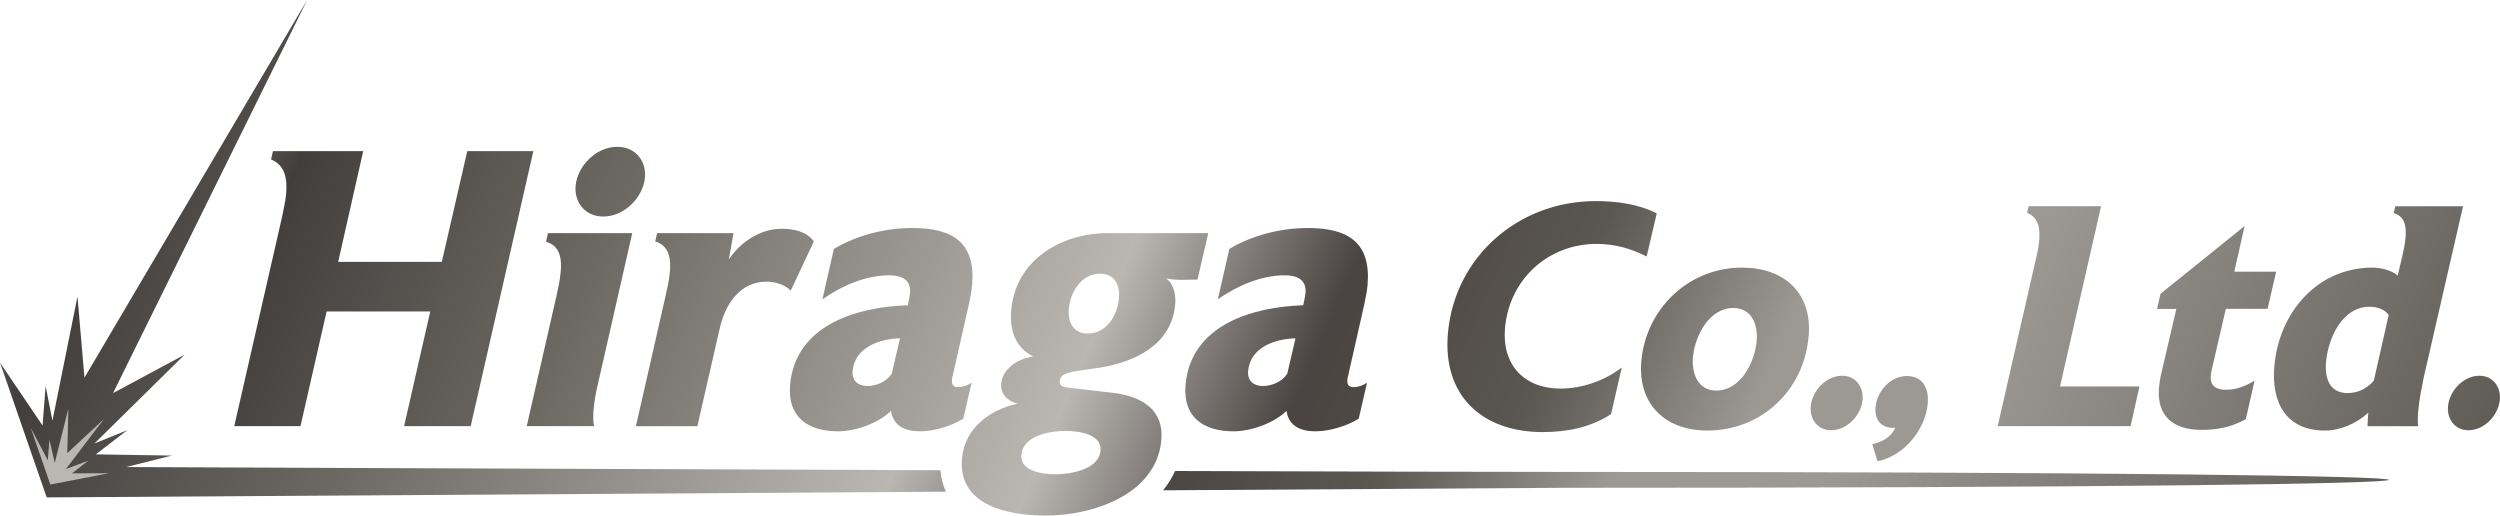
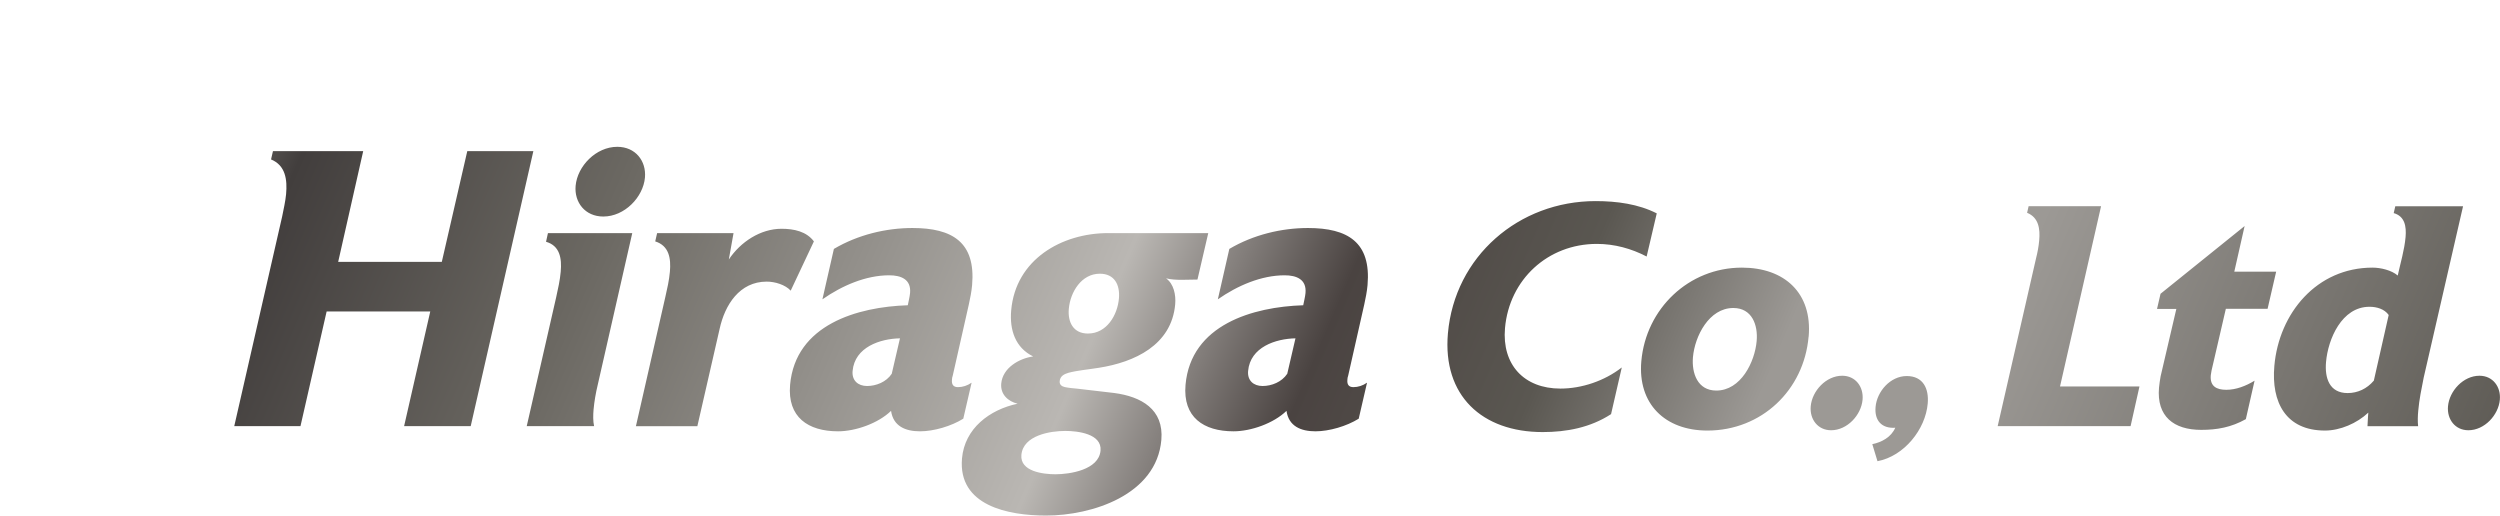
<svg xmlns="http://www.w3.org/2000/svg" xmlns:xlink="http://www.w3.org/1999/xlink" id="_レイヤー_2" width="328.82" height="67.82" viewBox="0 0 328.82 67.82">
  <defs>
    <style>
      .cls-1 {
        fill: url(#_新規グラデーションスウォッチ_3-2);
      }

      .cls-2 {
        fill: url(#_新規グラデーションスウォッチ_3);
      }

      .cls-3 {
        fill: #bab7b3;
      }
    </style>
    <linearGradient id="_新規グラデーションスウォッチ_3" data-name="新規グラデーションスウォッチ 3" x1="-1.04" y1="-5.49" x2="295.4" y2="122.79" gradientUnits="userSpaceOnUse">
      <stop offset="0" stop-color="#a6a49d" />
      <stop offset=".08" stop-color="#423e3d" />
      <stop offset=".21" stop-color="#6b6862" />
      <stop offset=".42" stop-color="#bab7b3" />
      <stop offset=".51" stop-color="#4a4341" />
      <stop offset=".6" stop-color="#5a5751" />
      <stop offset=".69" stop-color="#9c9995" />
      <stop offset=".77" stop-color="#9c9995" />
      <stop offset="1" stop-color="#5a5751" />
    </linearGradient>
    <linearGradient id="_新規グラデーションスウォッチ_3-2" data-name="新規グラデーションスウォッチ 3" x1="30.92" y1="-21.8" x2="314.8" y2="101.05" xlink:href="#_新規グラデーションスウォッチ_3" />
  </defs>
-   <path class="cls-2" d="M205.46,64.16l-52.48.33c.63-.77,1.16-1.62,1.58-2.54,21.73.07,40.46.12,50.9.12,144.96,0,144.96,2.09,0,2.09ZM123.7,61.85c-52.02-.19-107.12-.42-107.12-.42l6.02-1.51-10-.16,4.14-3.18-4.32,1.75,11.87-11.69-9.42,5.06L40.4,0,11.11,49.67l-.92-10.66-3.29,16.33-.9-4.57-.4,5.2L0,47.69l6.14,17.73,118.28-.75c-.4-.87-.64-1.82-.73-2.82Z" />
  <path class="cls-1" d="M61.46,19.88l-3.35,14.56h-13.63l3.29-14.56h-11.87l-.25,1.09c1.9.78,2.15,2.64,1.98,4.56-.09.98-.33,1.97-.52,2.95l-6.3,27.57h8.71l3.44-15.08h13.63l-3.44,15.08h8.76l8.24-36.17h-8.71ZM72.07,30.66l-.25,1.14c1.82.52,2.09,2.18,1.93,3.94-.1,1.14-.35,2.23-.6,3.37l-3.87,16.94h8.86c-.15-.67-.13-1.45-.07-2.18.1-1.09.29-2.18.55-3.26l4.54-19.95h-11.09ZM84.83,23.35c.19-2.18-1.25-4.04-3.64-4.04-2.8,0-5.25,2.54-5.48,5.13-.19,2.18,1.25,4.04,3.64,4.04,2.8,0,5.25-2.54,5.48-5.13ZM107.05,31.75c-.97-1.3-2.6-1.66-4.26-1.66-2.75,0-5.38,1.71-6.93,4.04l.62-3.47h-10.05l-.25,1.09c1.82.57,2.09,2.23,1.93,3.99-.1,1.14-.35,2.23-.6,3.32l-3.87,17h8.08l2.93-12.8c.69-3.16,2.62-6.22,6.19-6.22,1.09,0,2.45.41,3.16,1.19l3.05-6.48ZM127.76,50.35c-.5.36-1.14.57-1.76.57s-.85-.36-.79-.98c.01-.16.03-.36.1-.52l2.12-9.38c.18-.83.35-1.66.43-2.54.49-5.65-2.61-7.51-7.84-7.51-3.47,0-7.18.88-10.34,2.75l-1.51,6.63c2.59-1.81,5.72-3.16,8.78-3.16,1.55,0,2.91.52,2.75,2.33-.05.52-.2,1.09-.3,1.61-6.6.21-14.78,2.54-15.48,10.47-.37,4.25,2.37,6.11,6.31,6.11,2.28,0,5.27-1.04,6.97-2.69.29,2.02,1.89,2.69,3.81,2.69,1.81,0,4.1-.67,5.69-1.66l1.09-4.72ZM117.29,49.16c-.72,1.09-2.06,1.61-3.25,1.61s-2.01-.73-1.9-1.97c.28-3.16,3.64-4.25,6.23-4.3l-1.08,4.66ZM145.75,30.66c-6.11,0-12.17,3.47-12.75,10.16-.23,2.59.55,4.92,2.89,6.06-1.84.26-4.02,1.5-4.2,3.58-.12,1.4.88,2.33,2.15,2.64-3.69.78-6.97,3.26-7.31,7.2-.54,6.22,6.08,7.51,11.05,7.51,6.01,0,14.54-2.69,15.17-9.95.35-4.04-2.66-5.7-6.2-6.17-1.64-.21-3.23-.36-4.87-.57-.51-.05-1.13-.1-1.64-.21-.4-.1-.7-.31-.66-.78.06-.67.6-.93,1.13-1.09,1.12-.31,2.84-.47,4.05-.67,4.62-.73,9.53-2.95,10.01-8.34.11-1.24-.18-2.69-1.2-3.42,1.27.31,2.78.16,4.13.16l1.42-6.11h-13.16ZM144.75,59.27c-.22,2.54-4.06,3.11-5.92,3.11-1.61,0-4.68-.36-4.49-2.54.23-2.59,3.8-3.16,5.77-3.16,1.61,0,4.84.36,4.64,2.59ZM147.17,39.26c-.19,2.18-1.6,4.61-4.08,4.61-1.92,0-2.67-1.5-2.51-3.26.19-2.18,1.65-4.61,4.08-4.61,1.92,0,2.67,1.45,2.51,3.27ZM179.77,50.35c-.5.36-1.14.57-1.76.57s-.85-.36-.79-.98c.01-.16.03-.36.1-.52l2.12-9.38c.18-.83.35-1.66.43-2.54.49-5.65-2.61-7.51-7.84-7.51-3.47,0-7.18.88-10.34,2.75l-1.51,6.63c2.59-1.81,5.72-3.16,8.78-3.16,1.55,0,2.91.52,2.75,2.33-.05.52-.2,1.09-.3,1.61-6.6.21-14.78,2.54-15.48,10.47-.37,4.25,2.37,6.11,6.31,6.11,2.28,0,5.27-1.04,6.97-2.69.29,2.02,1.89,2.69,3.81,2.69,1.81,0,4.1-.67,5.69-1.66l1.09-4.72ZM169.31,49.16c-.72,1.09-2.06,1.61-3.25,1.61s-2.01-.73-1.9-1.97c.28-3.16,3.64-4.25,6.23-4.3l-1.08,4.66ZM217.92,28.07c-2.43-1.24-5.27-1.62-8.06-1.62-10.07,0-18.53,7.25-19.42,17.41-.71,8.17,4.48,12.97,12.47,12.97,3.12,0,6.25-.58,8.99-2.36l1.41-6.14c-2.28,1.78-5.28,2.78-8.07,2.78-4.79,0-7.71-3.15-7.29-7.96.56-6.38,5.63-11.07,12.08-11.07,2.33,0,4.56.62,6.55,1.66l1.33-5.68ZM237.89,44.28c.5-5.72-3.16-9.08-8.78-9.08-6.99,0-12.62,5.39-13.23,12.31-.49,5.6,3.11,9.12,8.69,9.12,7.12,0,12.7-5.31,13.31-12.35ZM231.05,44.86c-.24,2.74-2.07,6.51-5.31,6.51-2.46,0-3.25-2.28-3.07-4.39.24-2.74,2.1-6.47,5.31-6.47,2.46,0,3.26,2.24,3.07,4.35ZM244.98,52.57c.15-1.7-.93-3.15-2.68-3.15-2.12,0-3.96,1.99-4.14,4.02-.15,1.7.93,3.15,2.68,3.15,2.12,0,3.96-1.99,4.14-4.02ZM253.55,53.07c.17-1.95-.6-3.61-2.76-3.61s-3.92,2.03-4.1,4.06c-.16,1.78.79,2.86,2.59,2.74-.53,1.24-1.79,1.91-3.02,2.16l.68,2.24c3.51-.66,6.32-4.19,6.61-7.59ZM270.95,50.83l5.4-23.71h-9.53l-.2.87c1.53.62,1.73,2.11,1.59,3.65-.07.79-.22,1.58-.41,2.32l-5.05,22.09h17.48l1.17-5.22h-10.44ZM293.87,35.74l1.36-6.01-11.06,8.91-.46,1.99h2.54l-2.07,8.87c-.08.5-.17,1-.21,1.49-.33,3.77,1.93,5.55,5.55,5.55,2.08,0,3.94-.33,5.87-1.41l1.15-5.06c-1.14.7-2.44,1.2-3.72,1.2s-2.17-.46-2.04-1.91c.02-.21.08-.41.1-.62l1.88-8.12h5.49l1.13-4.89h-5.49ZM315.05,27.12l-.21.91c1.46.41,1.68,1.74,1.56,3.15-.15,1.7-.67,3.4-1.03,5.06-.81-.7-2.24-1.04-3.32-1.04-7.32,0-12.3,5.97-12.91,12.93-.42,4.77,1.5,8.5,6.66,8.5,2,0,4.2-.95,5.7-2.36l-.04.5c-.04.41-.03.87-.07,1.29h6.66c-.07-.66-.05-1.37.02-2.07.13-1.45.42-2.86.71-4.31l5.18-22.55h-8.9ZM312.21,50.08c-.88,1.04-2.1,1.62-3.43,1.62-2.41,0-3.03-1.99-2.84-4.1.26-2.98,2.05-7.25,5.71-7.25.96,0,1.97.29,2.53,1.08l-1.96,8.66ZM328.8,52.57c.15-1.7-.93-3.15-2.68-3.15-2.12,0-3.96,1.99-4.14,4.02-.15,1.7.93,3.15,2.68,3.15,2.12,0,3.96-1.99,4.14-4.02Z" />
-   <polygon class="cls-3" points="9.46 62.26 11.62 60.59 8.67 61.69 13.68 55.1 8.85 59.6 8.99 53.74 7.2 60.89 6.5 57.82 6.29 60.54 4.04 56.27 6.62 63.73 14.35 62.24 9.46 62.26" />
</svg>